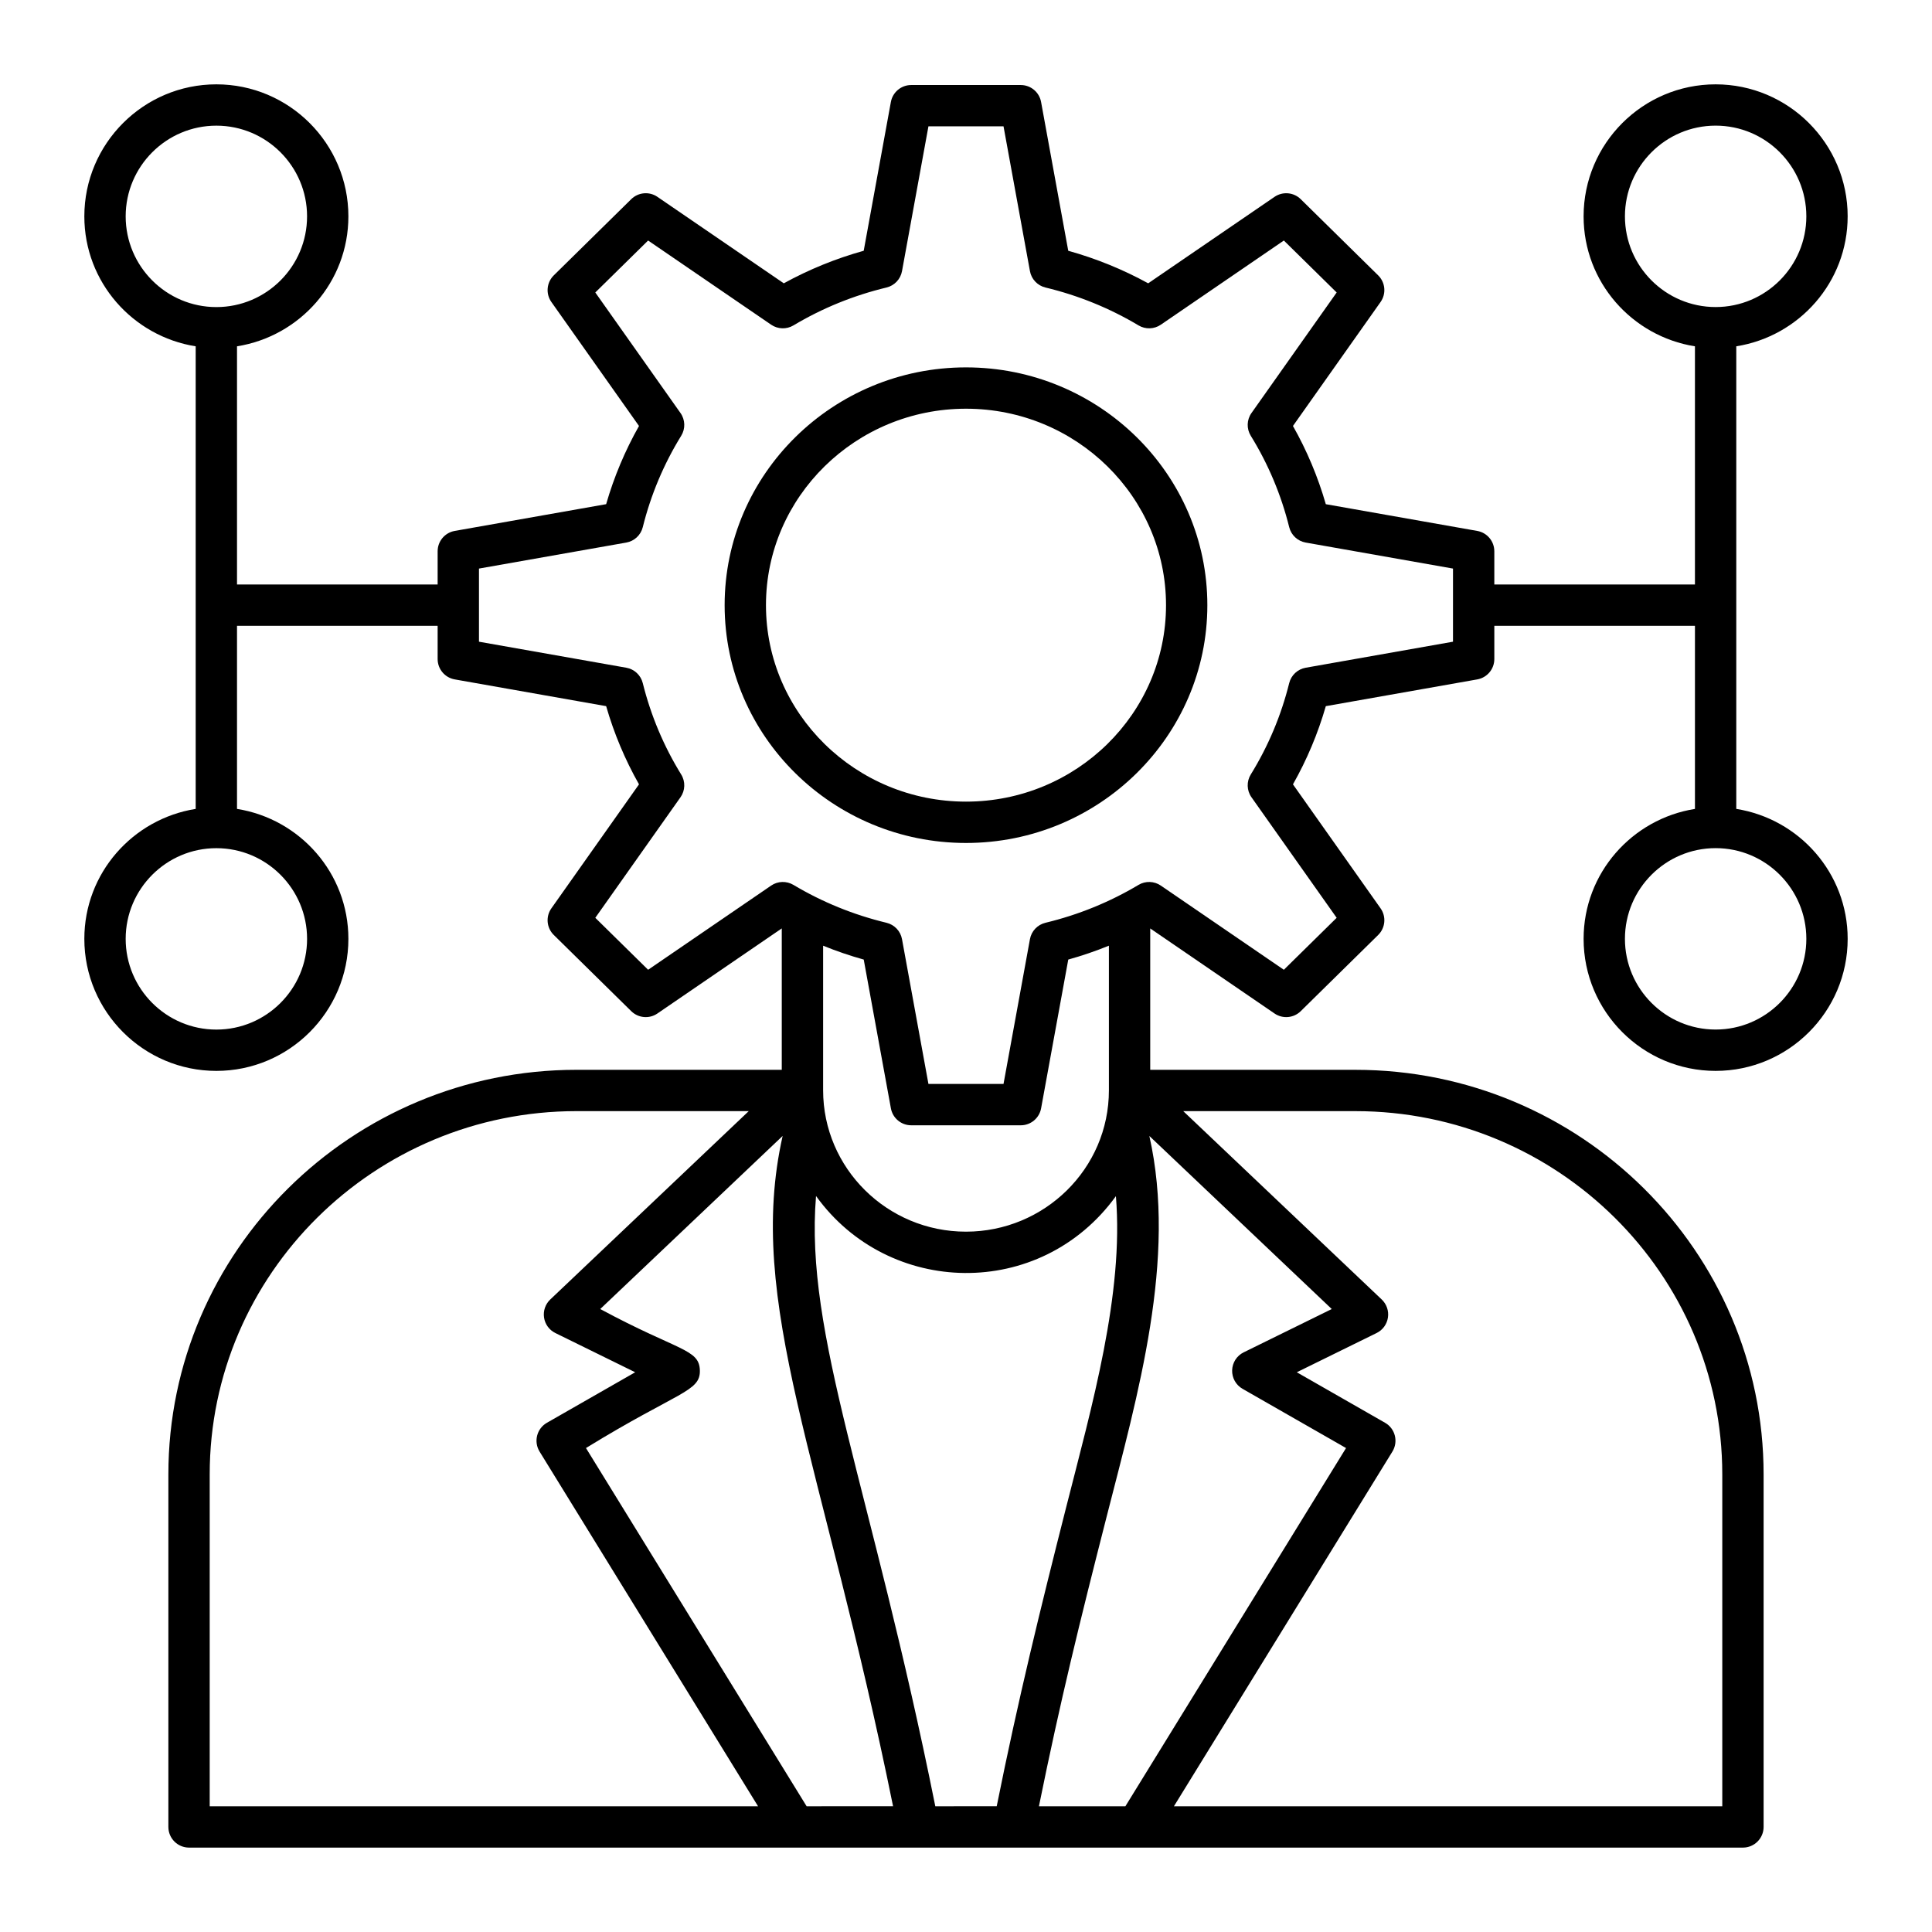
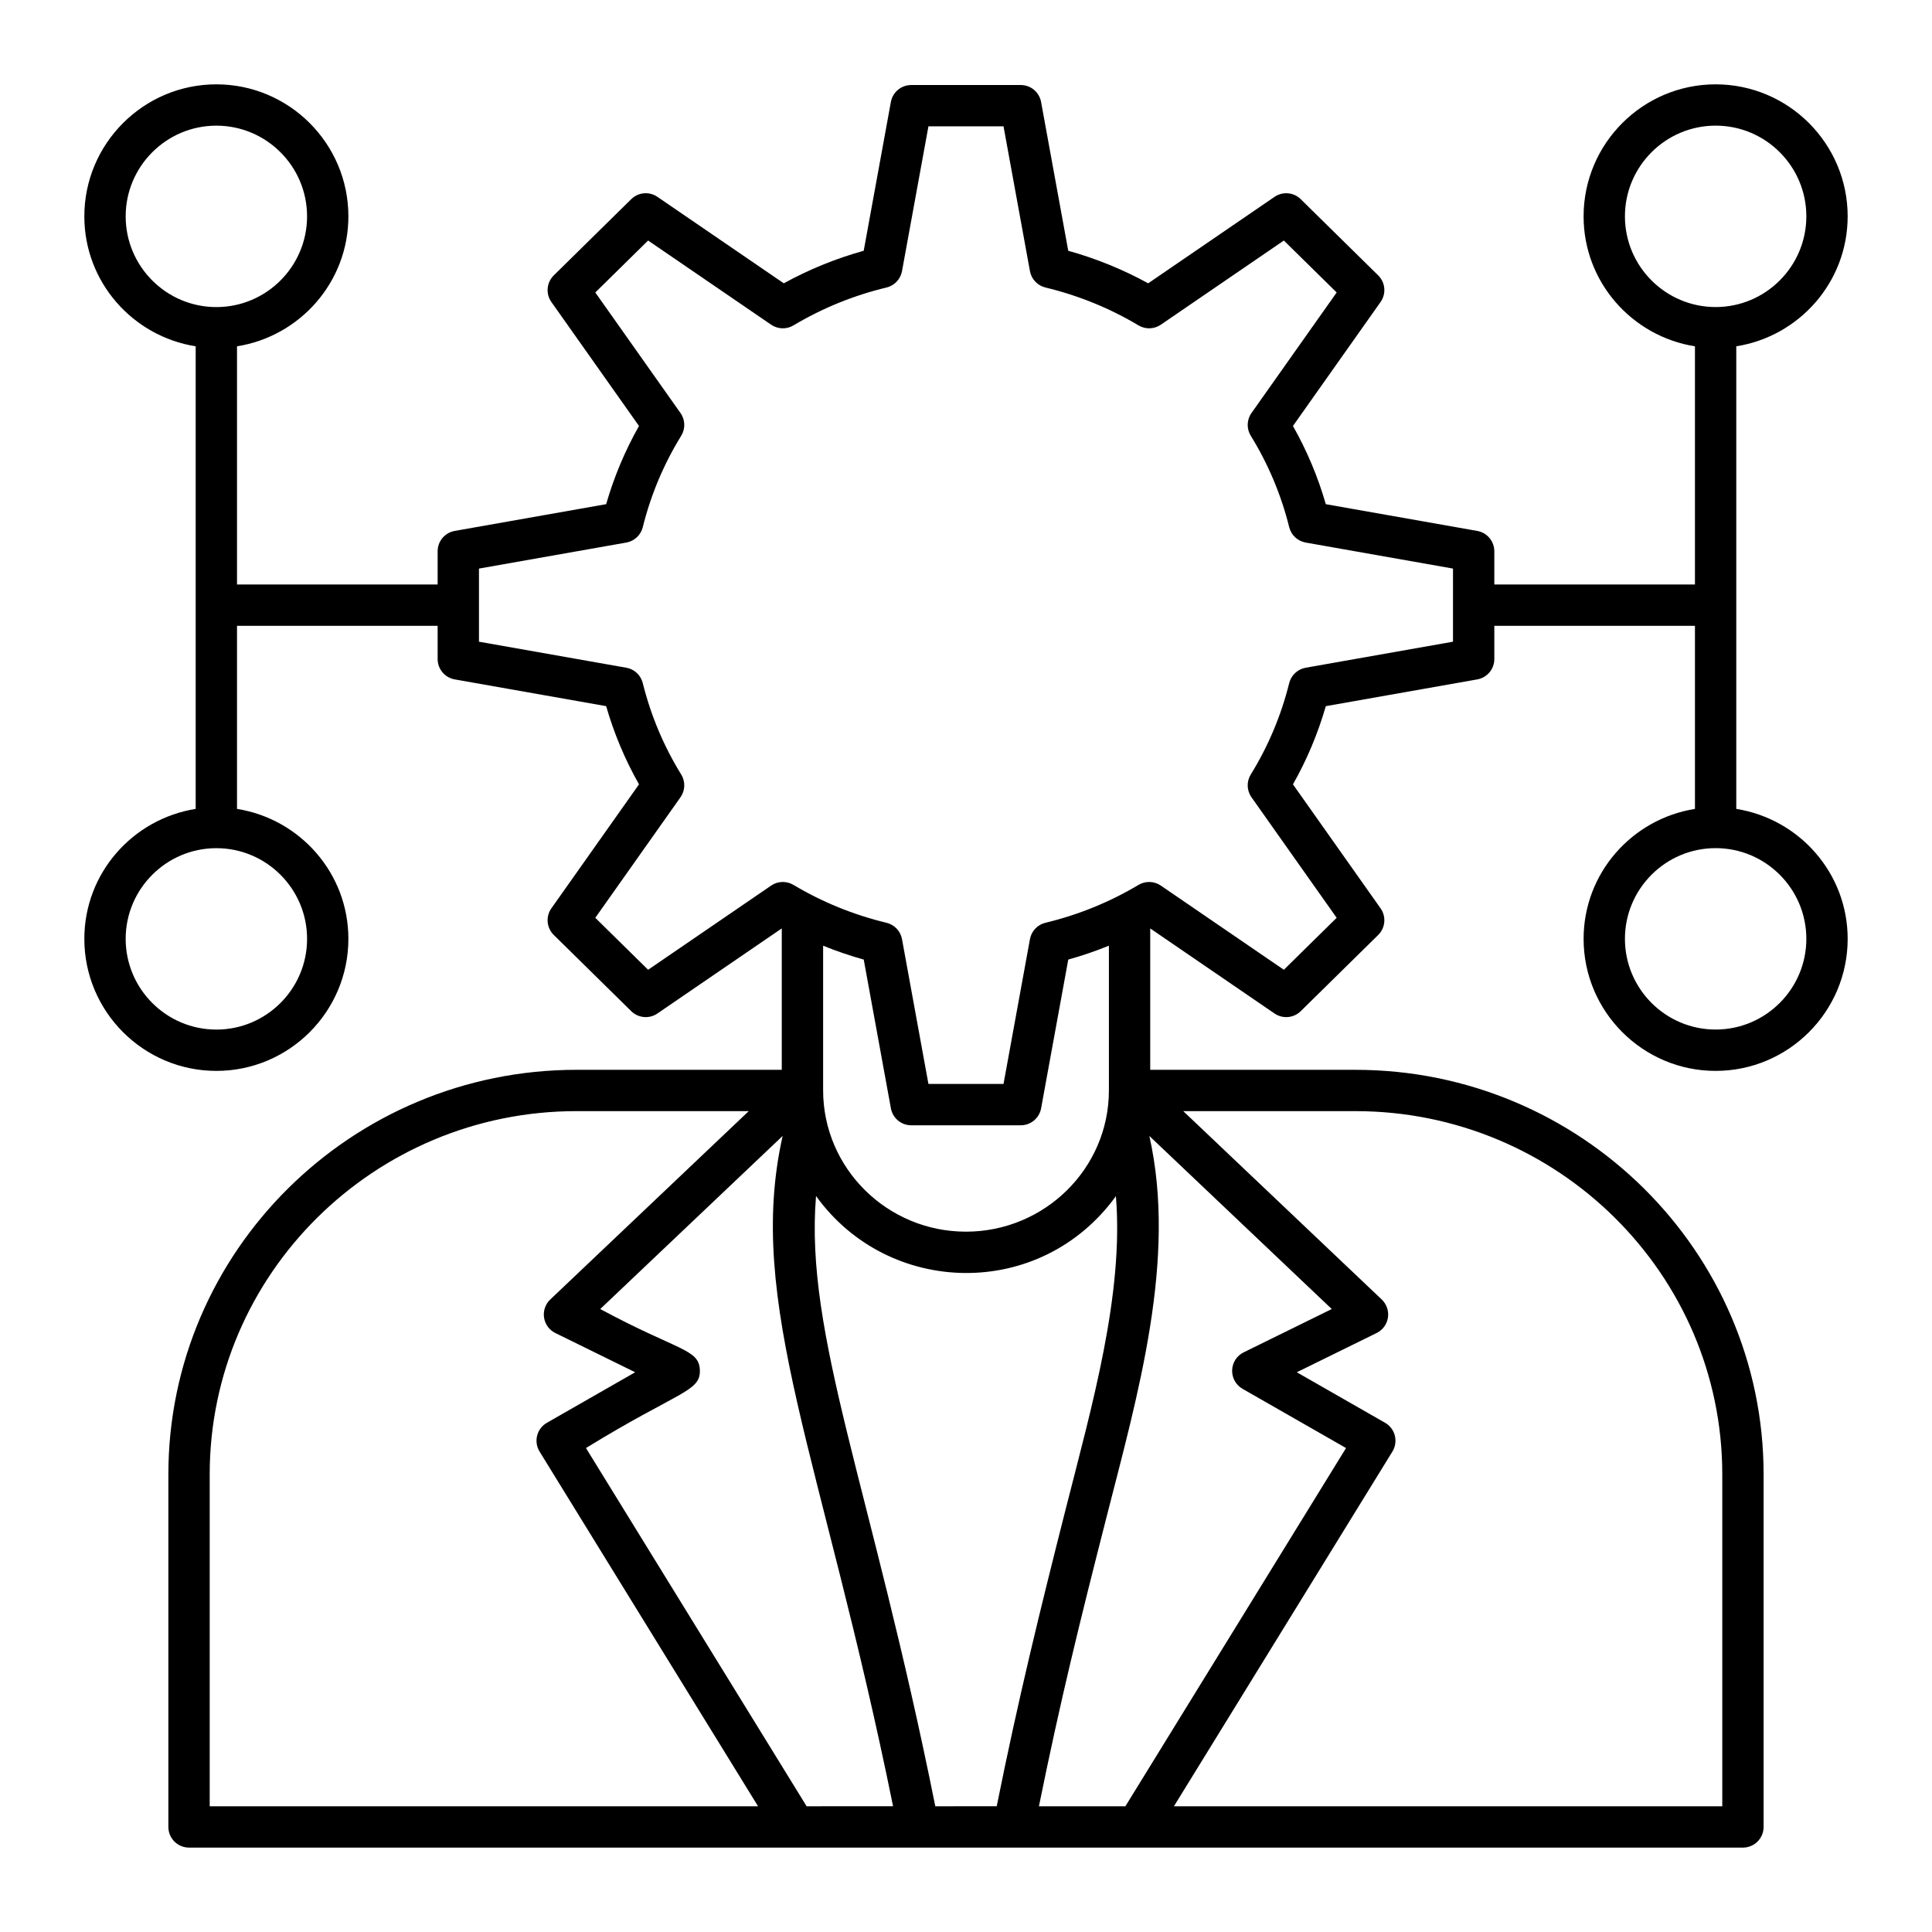
<svg xmlns="http://www.w3.org/2000/svg" fill="#000000" width="800px" height="800px" version="1.1" viewBox="144 144 512 512">
  <g>
    <path d="m633.65 201.34c0-19.293-15.699-34.988-34.992-34.988s-34.988 15.699-34.988 34.988c0 17.418 12.828 31.785 29.508 34.438v63.121h-53.168v-8.805c0-2.656-1.906-4.93-4.523-5.394l-40.133-7.086c-2.086-7.242-5.004-14.188-8.707-20.727l23.215-32.848c1.551-2.191 1.285-5.184-0.633-7.066l-20.527-20.195c-1.863-1.828-4.762-2.09-6.93-0.617l-33.492 22.918c-6.684-3.672-13.785-6.562-21.184-8.625l-7.199-39.43c-0.473-2.602-2.742-4.492-5.387-4.492h-29.031c-2.644 0-4.914 1.891-5.387 4.492l-7.199 39.43c-7.402 2.062-14.5 4.953-21.18 8.625l-33.496-22.918c-2.152-1.477-5.062-1.215-6.93 0.617l-20.527 20.195c-1.914 1.883-2.184 4.875-0.633 7.066l23.215 32.848c-3.699 6.539-6.617 13.484-8.707 20.723l-40.133 7.09c-2.617 0.465-4.523 2.738-4.523 5.394v8.805h-53.168v-63.121c16.684-2.652 29.516-17.02 29.516-34.438 0-19.293-15.699-34.988-34.988-34.988-19.289 0-34.988 15.699-34.988 34.988 0 17.418 12.828 31.785 29.508 34.438v122.59c-16.68 2.656-29.508 17.023-29.508 34.438 0 19.297 15.699 34.992 34.988 34.992 19.293 0 34.988-15.699 34.988-34.992 0-17.418-12.832-31.785-29.516-34.438v-48.52h53.168v8.805c0 2.656 1.906 4.93 4.523 5.394l40.133 7.09c2.09 7.238 5.004 14.184 8.707 20.723l-23.215 32.852c-1.551 2.191-1.285 5.184 0.633 7.066l20.527 20.195c1.867 1.836 4.777 2.098 6.93 0.617l32.961-22.551v37.473h-54.387c-59.645 0-108.17 48.098-108.17 107.22v93.426c0 3.023 2.453 5.477 5.477 5.477 274.86 0.016 194.37 0.016 411.8 0 3.023 0 5.477-2.453 5.477-5.477v-93.422c0-59.121-48.523-107.22-108.17-107.22h-54.383v-37.469l32.953 22.547c2.156 1.473 5.062 1.219 6.93-0.617l20.527-20.195c1.914-1.883 2.184-4.875 0.633-7.066l-23.215-32.852c3.699-6.539 6.621-13.484 8.707-20.723l40.133-7.09c2.617-0.465 4.523-2.738 4.523-5.394v-8.805h53.168v48.52c-16.68 2.652-29.508 17.02-29.508 34.434 0 19.297 15.699 34.992 34.988 34.992 19.297 0 34.992-15.699 34.992-34.992 0-17.418-12.832-31.785-29.52-34.438v-122.59c16.684-2.644 29.516-17.016 29.516-34.438zm-408.27 191.47c0 13.254-10.781 24.039-24.035 24.039-13.258 0-24.039-10.785-24.039-24.039 0-13.254 10.781-24.035 24.035-24.035 13.258 0 24.039 10.781 24.039 24.035zm-24.039-167.43c-13.254 0-24.035-10.785-24.035-24.043 0-13.254 10.781-24.035 24.035-24.035 13.254 0 24.035 10.781 24.035 24.035 0.004 13.258-10.777 24.043-24.035 24.043zm-1.766 397.3v-87.949c0-53.082 43.609-96.27 97.215-96.27h45.637l-52.602 49.918c-1.301 1.234-1.914 3.023-1.645 4.797 0.266 1.773 1.387 3.301 2.996 4.09l21.156 10.398-23.395 13.387c-1.285 0.734-2.223 1.965-2.586 3.402-0.367 1.438-0.137 2.961 0.641 4.227l57.902 94.004zm158.19 0-58.477-94.934c24.523-15.078 30.363-14.883 30.184-20.621-0.18-5.68-5.711-5.066-26.402-16.219l48.34-45.871c-9.938 44.141 10.605 85.652 29.262 177.64zm34.102 0c-17.012-84.75-34.656-124.9-31.609-161.73 19.172 26.684 59.43 27.715 79.469 0.047 2.137 25.934-6.375 55.641-13.16 82.363-6.891 27.148-12.723 50.906-18.426 79.316zm-29.73-189.74v-38.32c3.504 1.426 7.098 2.656 10.762 3.676l7.199 39.426c0.473 2.602 2.742 4.492 5.387 4.492h29.031c2.644 0 4.914-1.891 5.387-4.492l7.199-39.426c3.668-1.023 7.262-2.254 10.77-3.68v38.32c0 20.824-17.133 37.469-37.871 37.469-20.875 0.008-37.863-16.805-37.863-37.465zm141.07 5.523c53.605 0 97.215 43.188 97.215 96.27v87.949h-145.32l57.902-94.004c0.777-1.266 1.008-2.789 0.641-4.227-0.363-1.438-1.297-2.668-2.586-3.402l-23.395-13.387 21.156-10.398c1.609-0.789 2.727-2.316 2.996-4.09 0.27-1.773-0.344-3.562-1.645-4.797l-52.602-49.918zm-6.277 52.445-23.344 11.477c-1.816 0.891-2.992 2.715-3.055 4.742-0.062 2.023 0.996 3.918 2.754 4.922l27.43 15.699-58.477 94.934h-22.91c5.695-28.078 10.766-48.637 17.91-76.621 8.328-32.633 18.695-68.414 11.352-101.02zm32.129-176.85-39.043 6.898c-2.133 0.379-3.84 1.977-4.363 4.074-2.129 8.574-5.555 16.723-10.184 24.215-1.152 1.867-1.082 4.246 0.188 6.039l22.574 31.945-13.996 13.77-32.609-22.312c-1.754-1.199-4.062-1.281-5.898-0.184-7.644 4.562-15.945 7.941-24.676 10.043-2.106 0.508-3.719 2.207-4.106 4.34l-7.004 38.367h-19.898l-7.004-38.367c-0.387-2.133-2-3.832-4.106-4.34-8.73-2.102-17.031-5.481-24.672-10.043-1.832-1.086-4.141-1.023-5.898 0.184l-32.609 22.312-13.996-13.77 22.574-31.945c1.27-1.793 1.34-4.168 0.188-6.035-4.625-7.496-8.051-15.648-10.184-24.223-0.523-2.102-2.231-3.695-4.363-4.07l-39.043-6.898v-19.379l39.043-6.894c2.133-0.379 3.84-1.973 4.363-4.07 2.133-8.578 5.559-16.727 10.184-24.227 1.152-1.867 1.082-4.242-0.188-6.035l-22.574-31.941 13.996-13.77 32.609 22.312c1.766 1.203 4.066 1.277 5.902 0.184 7.625-4.559 15.926-7.941 24.668-10.043 2.106-0.508 3.719-2.207 4.106-4.34l7.004-38.371h19.898l7.004 38.371c0.387 2.133 2 3.832 4.106 4.34 8.738 2.102 17.043 5.484 24.672 10.043 1.832 1.09 4.141 1.02 5.902-0.184l32.609-22.312 13.996 13.77-22.574 31.941c-1.27 1.793-1.34 4.172-0.188 6.039 4.629 7.492 8.055 15.645 10.184 24.219 0.523 2.102 2.231 3.695 4.363 4.074l39.043 6.894zm93.641 78.742c0 13.254-10.785 24.039-24.039 24.039s-24.035-10.785-24.035-24.039c0-13.254 10.781-24.035 24.035-24.035 13.258 0 24.039 10.781 24.039 24.035zm-24.039-167.43c-13.254 0-24.035-10.785-24.035-24.039s10.781-24.035 24.035-24.035c13.258-0.004 24.039 10.777 24.039 24.031 0 13.258-10.781 24.043-24.039 24.043z" />
-     <path d="m400 241.36c-35.27 0-63.965 28.27-63.965 63.016 0 34.75 28.691 63.02 63.965 63.02 35.266 0 63.961-28.27 63.961-63.02s-28.695-63.016-63.961-63.016zm0 115.08c-29.23 0-53.012-23.355-53.012-52.066 0-28.707 23.781-52.062 53.012-52.062 29.227 0 53.008 23.355 53.008 52.062 0 28.711-23.781 52.066-53.008 52.066z" />
  </g>
</svg>